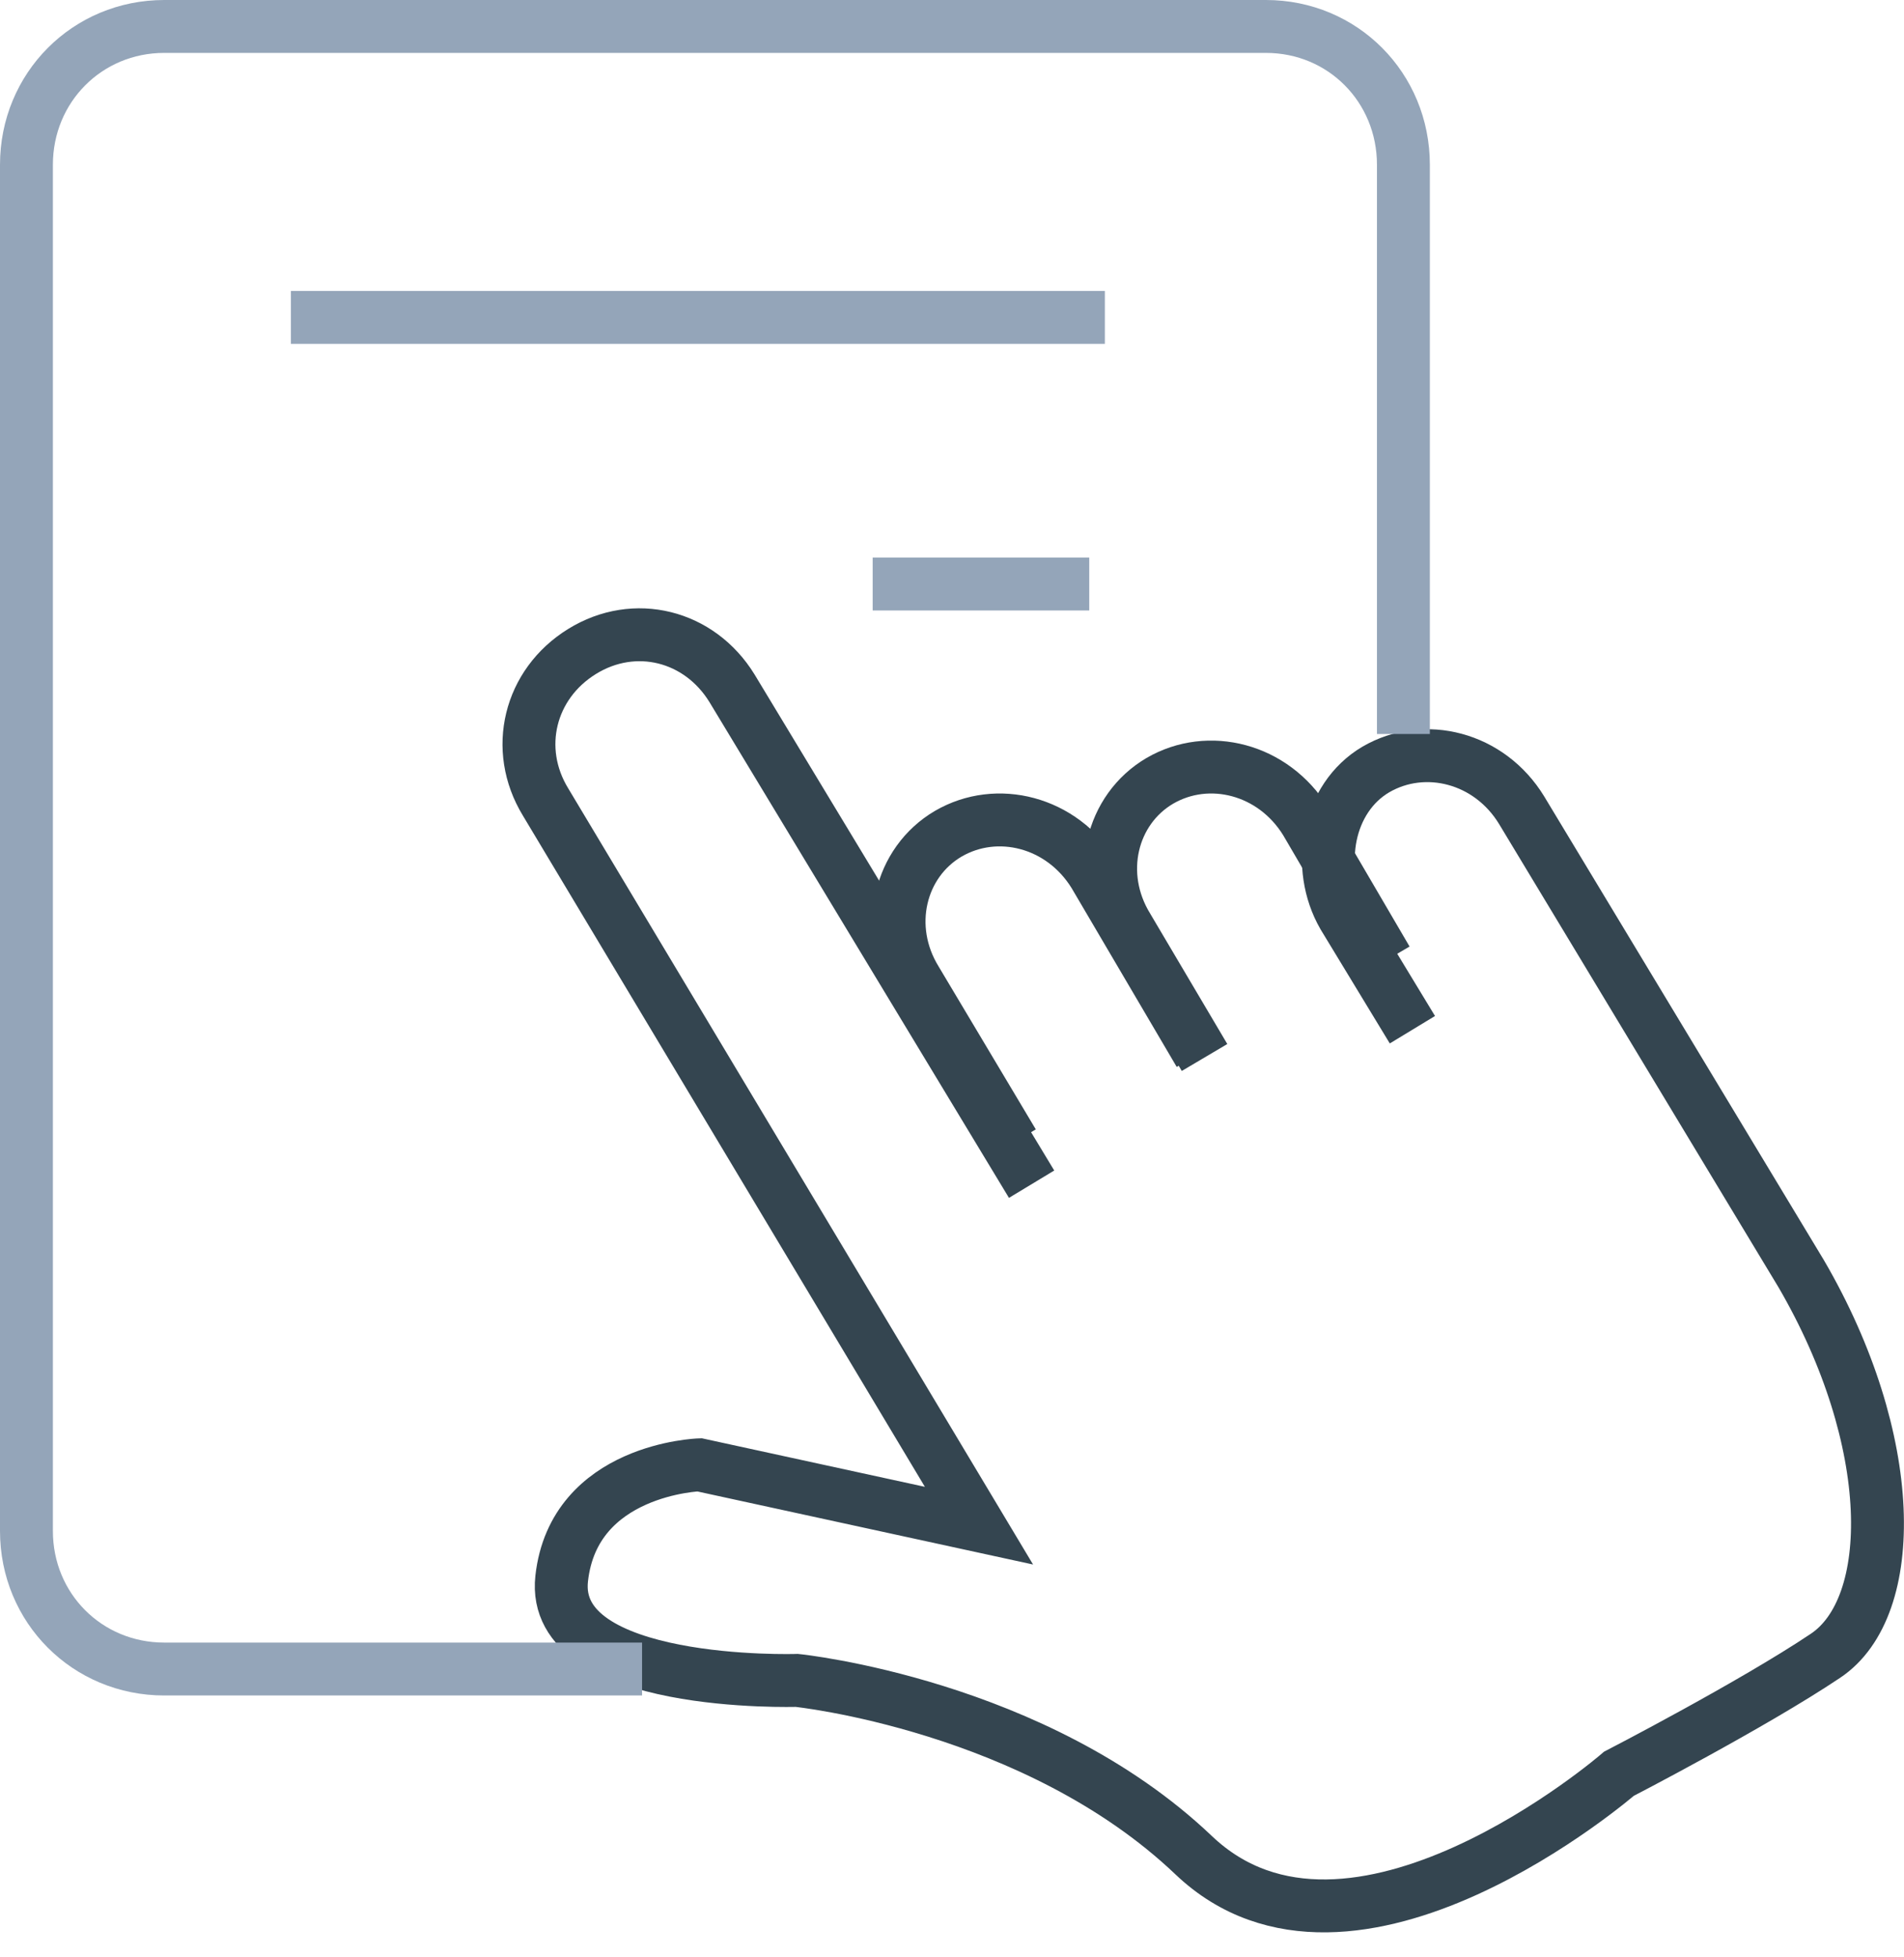
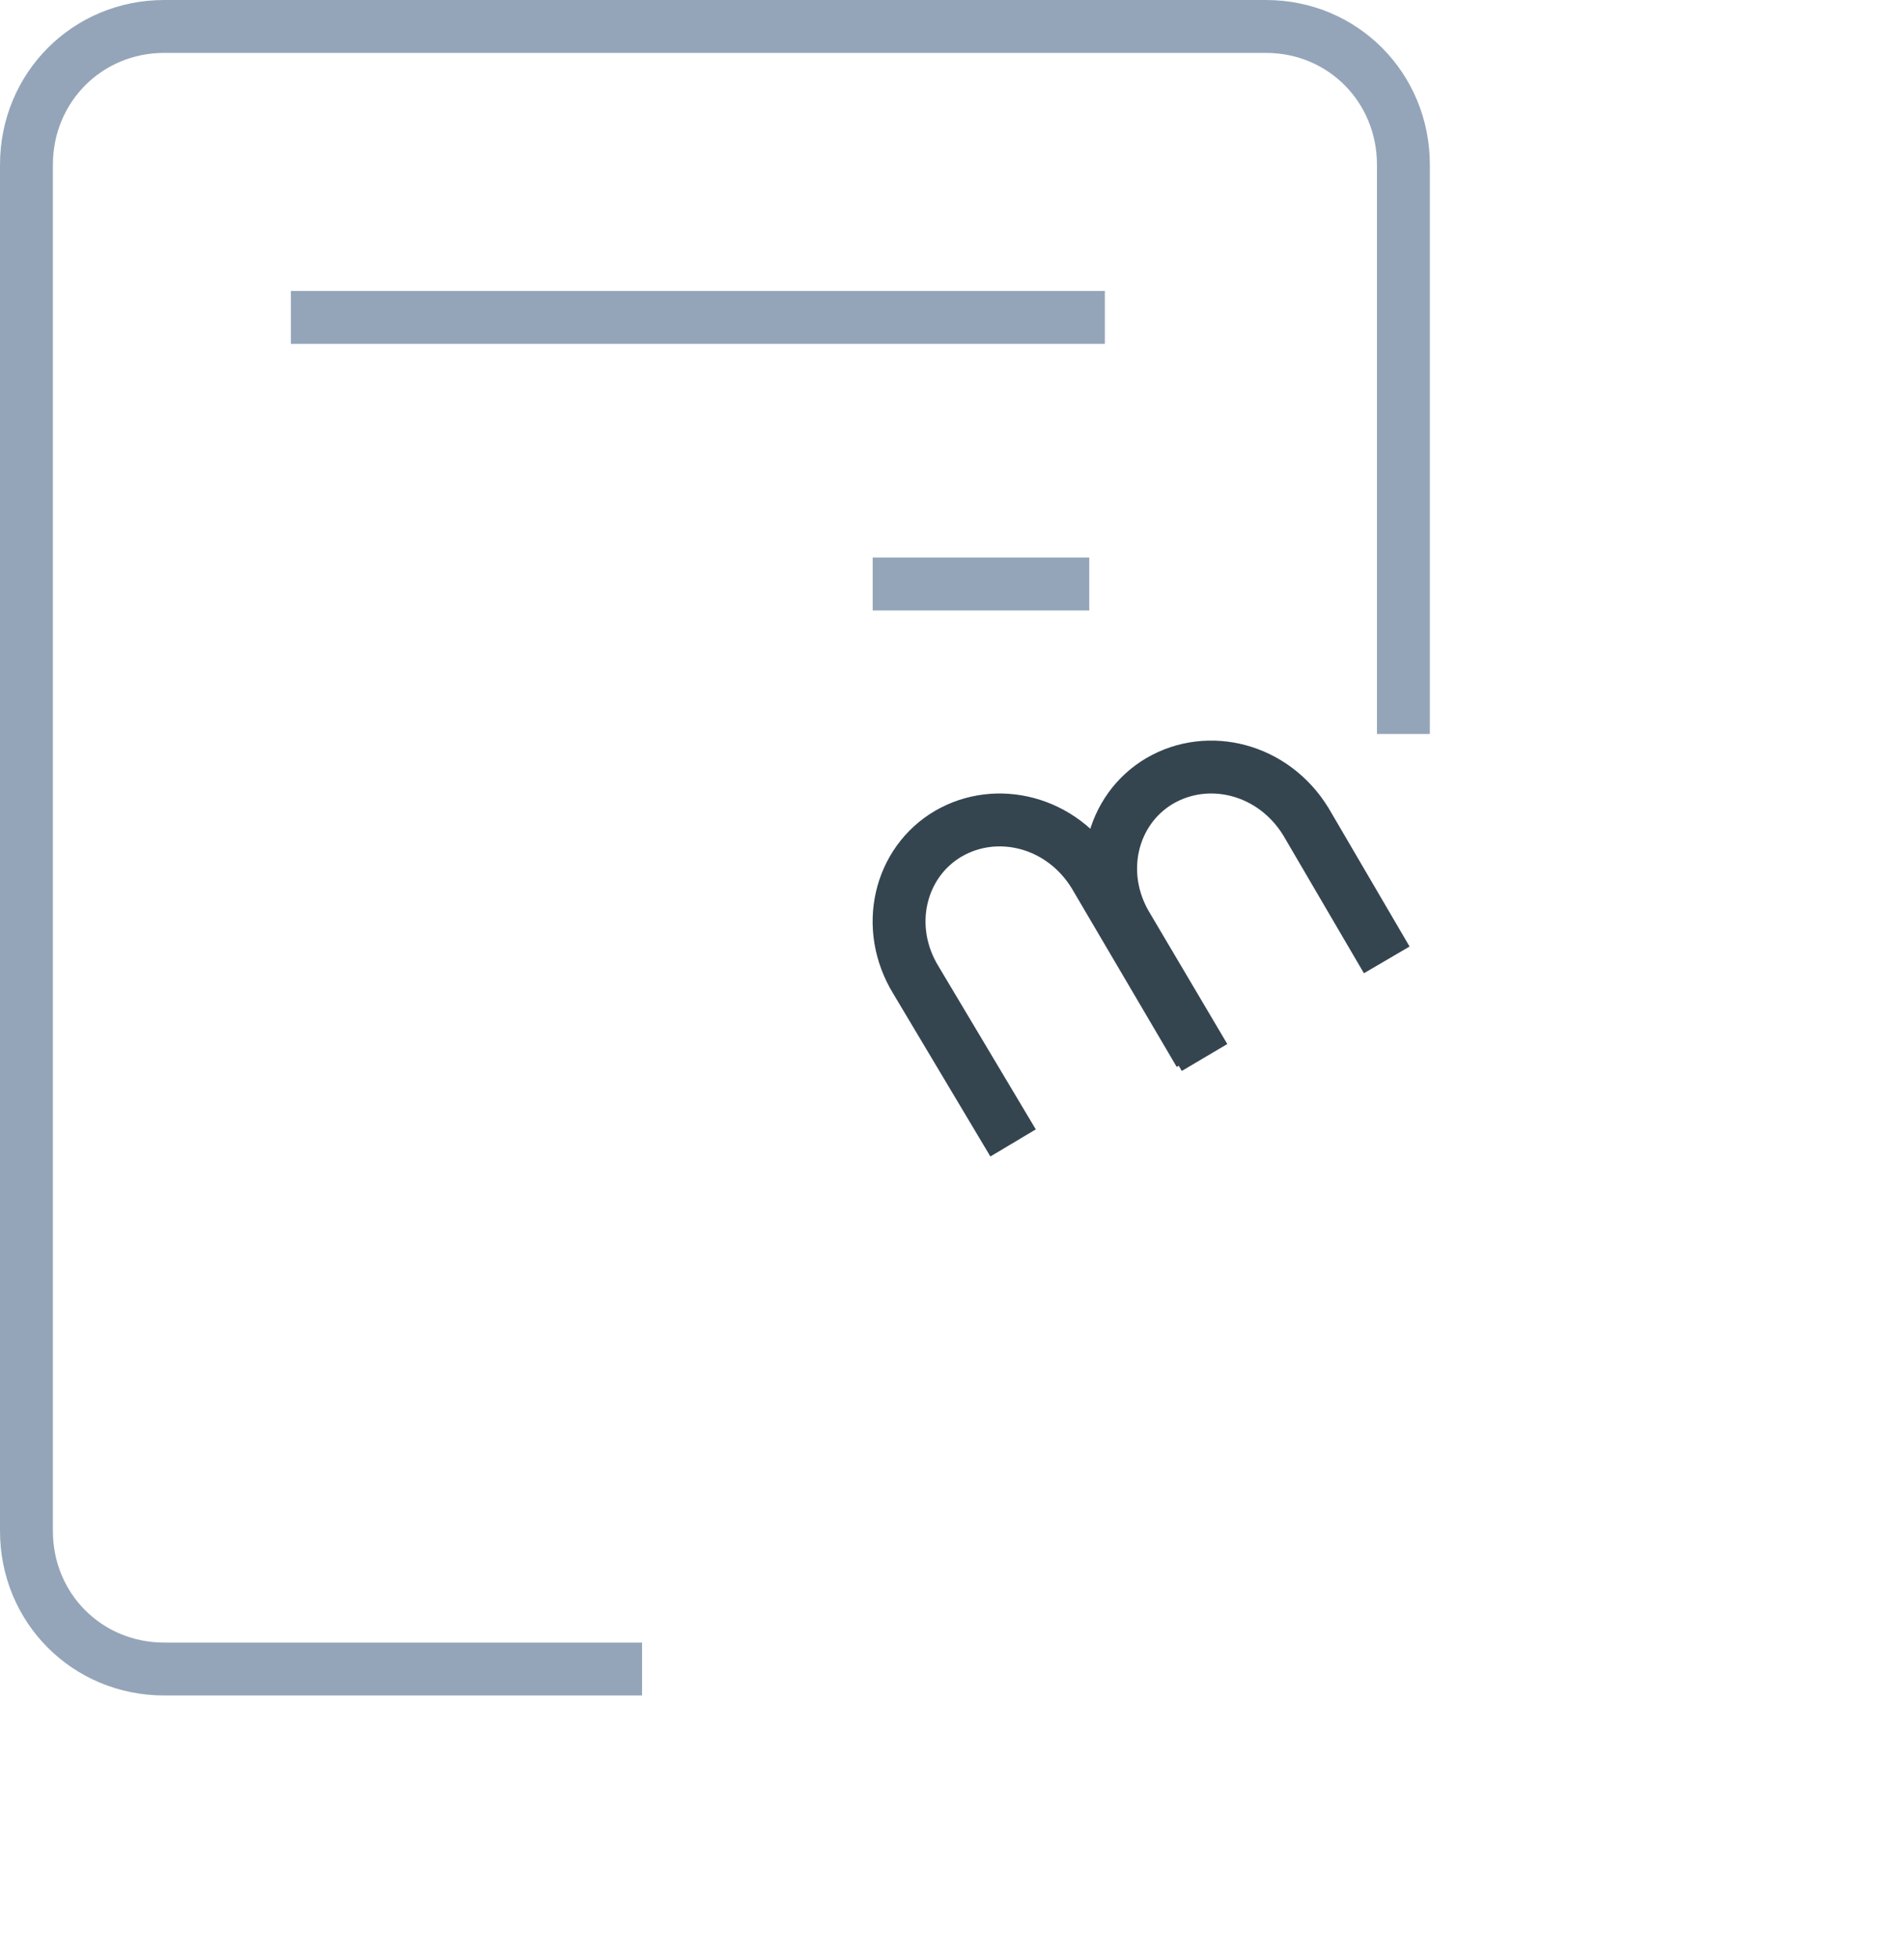
<svg xmlns="http://www.w3.org/2000/svg" width="72" height="74" viewBox="0 0 72 74">
  <title>Shape</title>
-   <path d="M39.01 44.77L27.68 26.02c-1.23-2-3.68-2.62-5.67-1.39-1.99 1.23-2.6 3.69-1.38 5.69l16.39 27.36-10.57-2.3s-4.75.15-5.21 4.3c-.46 4.15 8.89 3.85 8.89 3.85s9.03.92 15.01 6.61c5.97 5.68 16.08-3.08 16.08-3.08s5.05-2.61 7.81-4.46c2.76-1.84 2.76-8.14-.92-14.45L57.54 30.63c-1.22-2-3.67-2.61-5.51-1.54-1.84 1.08-2.3 3.69-1.23 5.54l2.61 4.3" fill-opacity="0" fill="#fff" stroke-dasharray="0" stroke="#344550" stroke-miterlimit="50" stroke-width="2" />
  <path d="M38.31 43.21l-3.67-6.15c-1.23-2-.62-4.46 1.22-5.54 1.84-1.07 4.29-.46 5.52 1.54l3.98 6.77M45.55 39.98l-2.91-4.92c-1.23-2-.62-4.46 1.22-5.54 1.84-1.07 4.29-.46 5.52 1.54l3.06 5.23" fill-opacity="0" fill="#fff" stroke-dasharray="0" stroke="#344550" stroke-miterlimit="50" stroke-width="2" />
  <path d="M24.28 63.1H6.21C3.3 63.1 1 60.8 1 57.88V6.23C1 3.31 3.3 1 6.21 1h41.66c2.91 0 5.2 2.31 5.2 5.23v21.52M11 12h30.78M33 22.08h8.19" fill-opacity="0" fill="#fff" stroke-dasharray="0" stroke="#94a5b9" stroke-miterlimit="50" stroke-width="2" />
</svg>